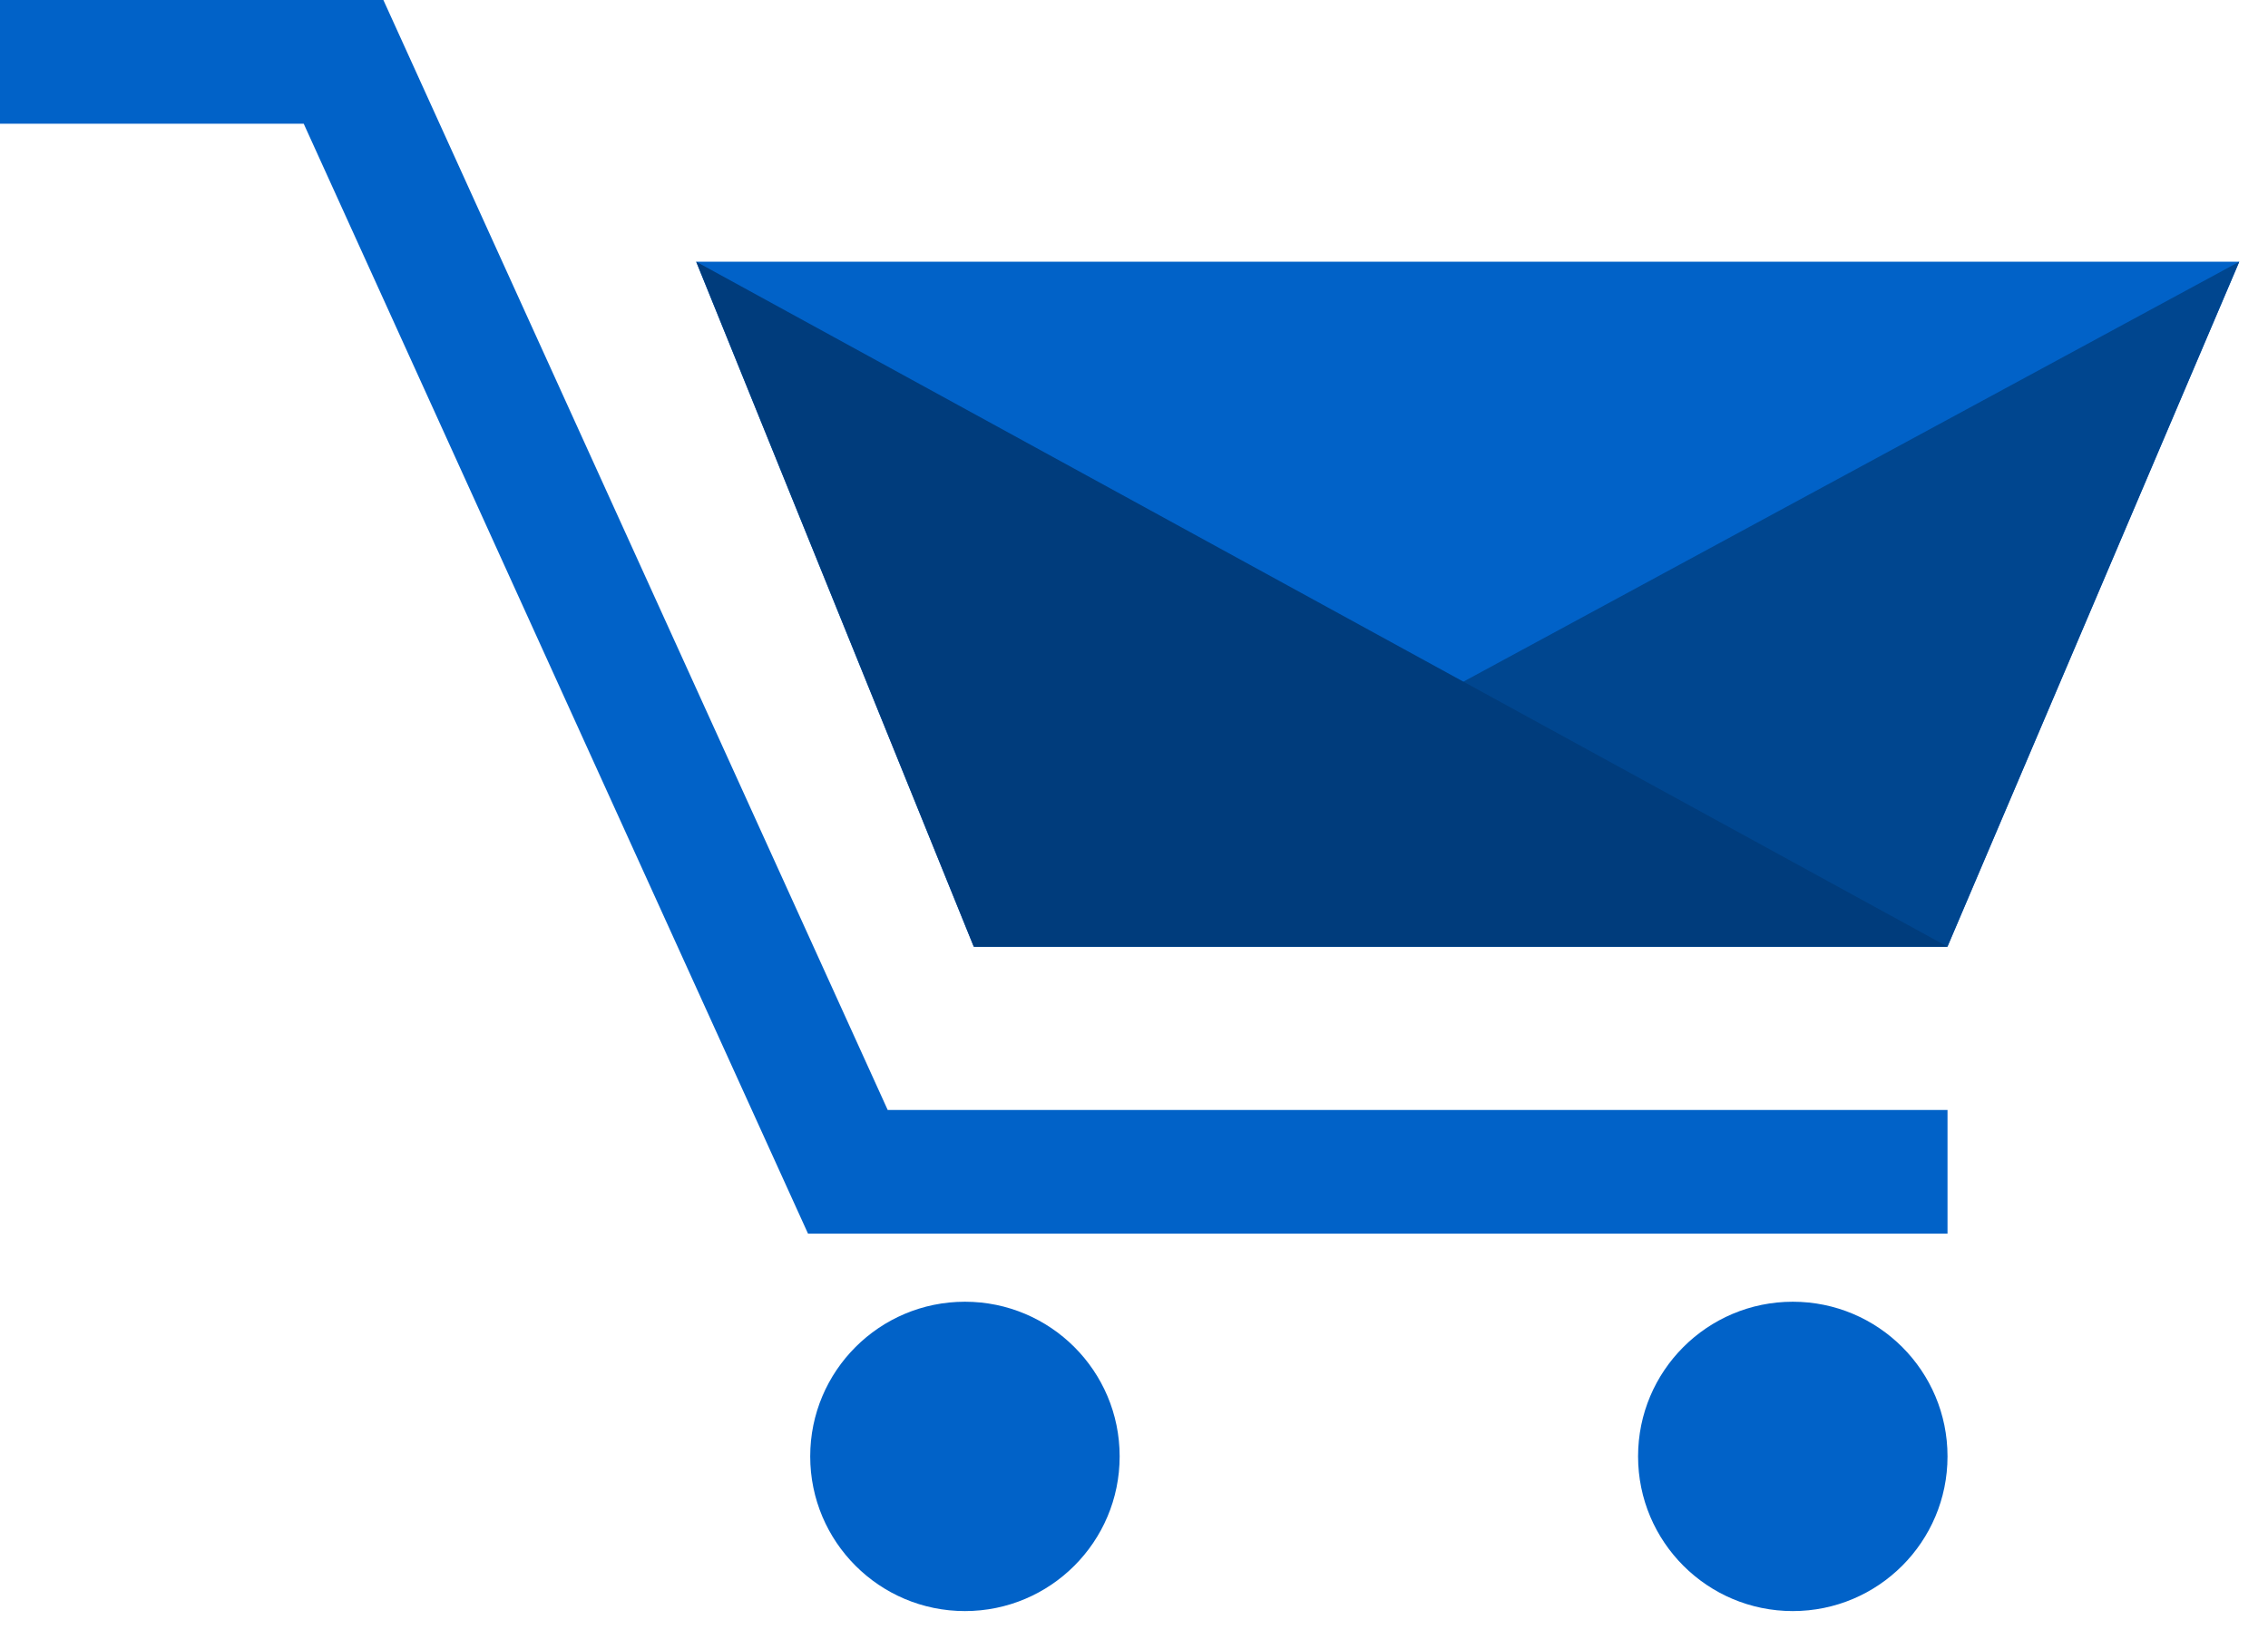
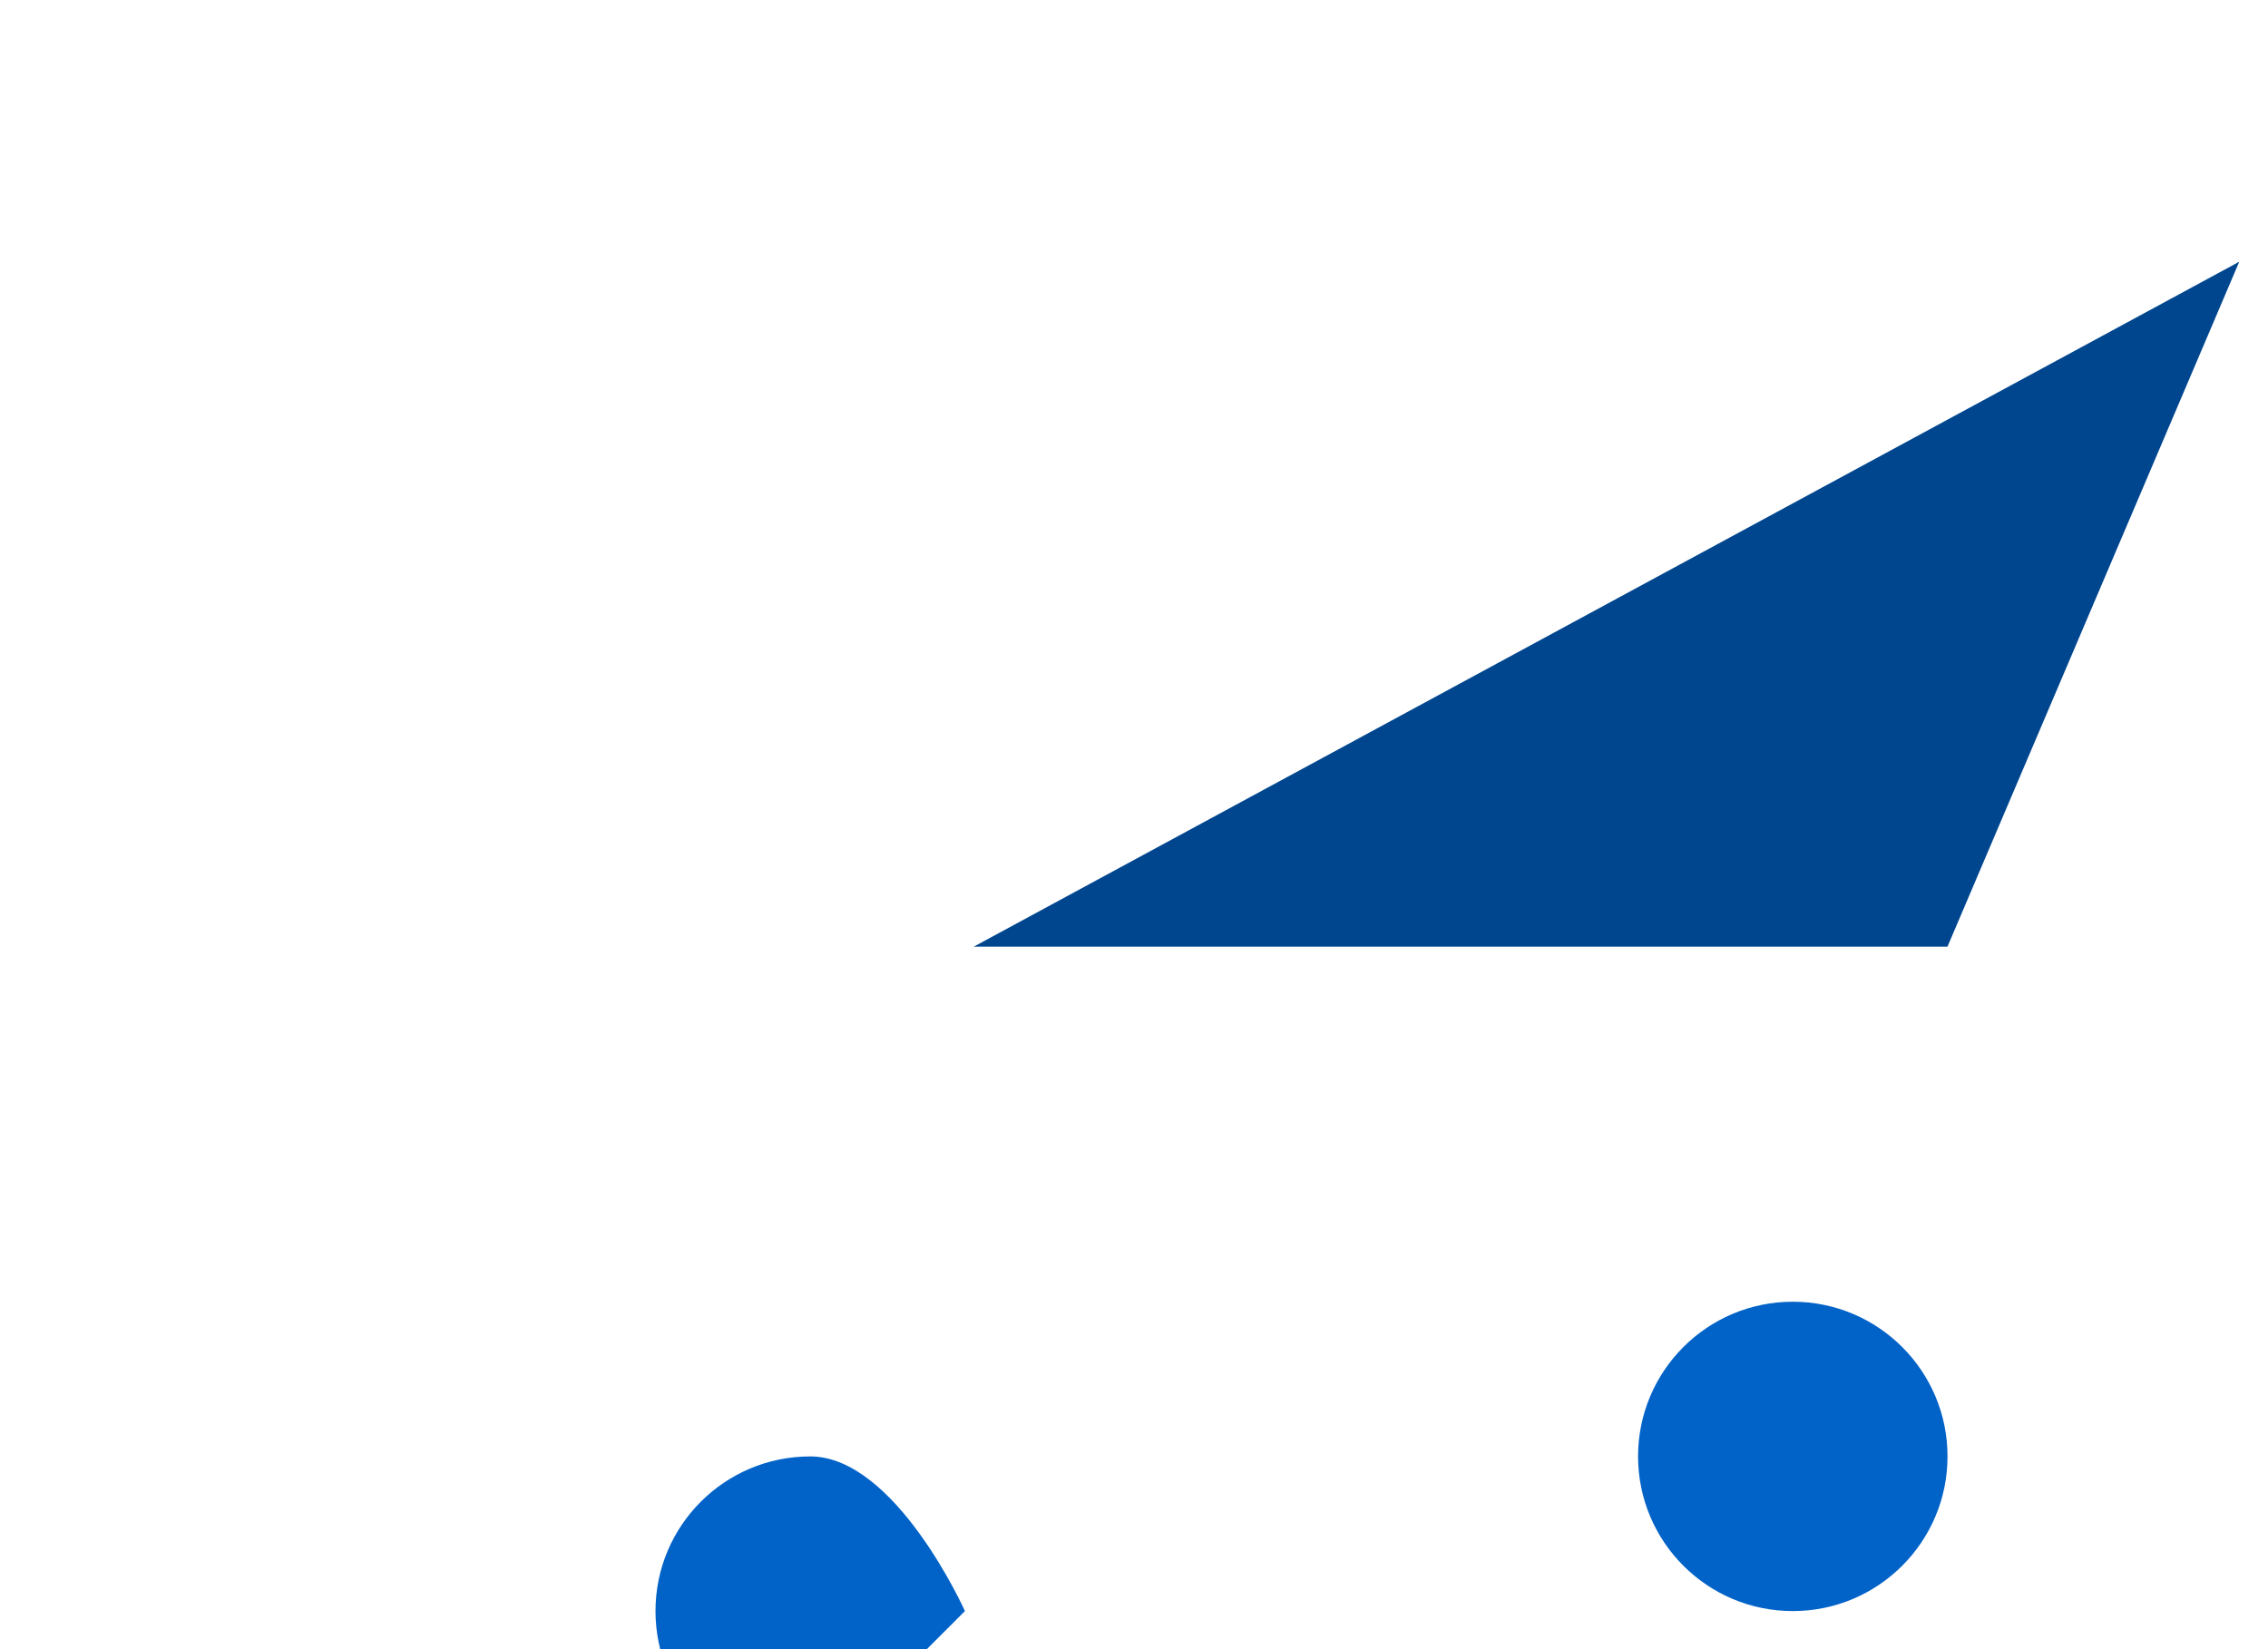
<svg xmlns="http://www.w3.org/2000/svg" viewBox="0 0 55 40">
  <g fill="none" fill-rule="evenodd">
-     <path stroke="#0162c8" stroke-width="3" d="M0 1.5h8.331l12.23 26.922h26.667" />
-     <path fill="#0162c8" d="M16.883 6.348l6.731 16.613h23.613l7.076-16.613z" />
    <path fill="#00468f" d="M23.614 22.961h23.613l7.076-16.613z" />
-     <path fill="#003c7c" d="M16.883 6.348l6.731 16.613h23.614z" />
    <g fill="#0162c8">
-       <path d="M23.4 39.076c2.072 0 3.752-1.68 3.752-3.752s-1.68-3.751-3.752-3.751-3.752 1.679-3.752 3.751 1.68 3.752 3.752 3.752M43.476 39.076c2.072 0 3.752-1.68 3.752-3.752s-1.68-3.751-3.752-3.751-3.752 1.679-3.752 3.751 1.68 3.752 3.752 3.752" />
+       <path d="M23.4 39.076s-1.68-3.751-3.752-3.751-3.752 1.679-3.752 3.751 1.68 3.752 3.752 3.752M43.476 39.076c2.072 0 3.752-1.68 3.752-3.752s-1.68-3.751-3.752-3.751-3.752 1.679-3.752 3.751 1.68 3.752 3.752 3.752" />
    </g>
  </g>
</svg>